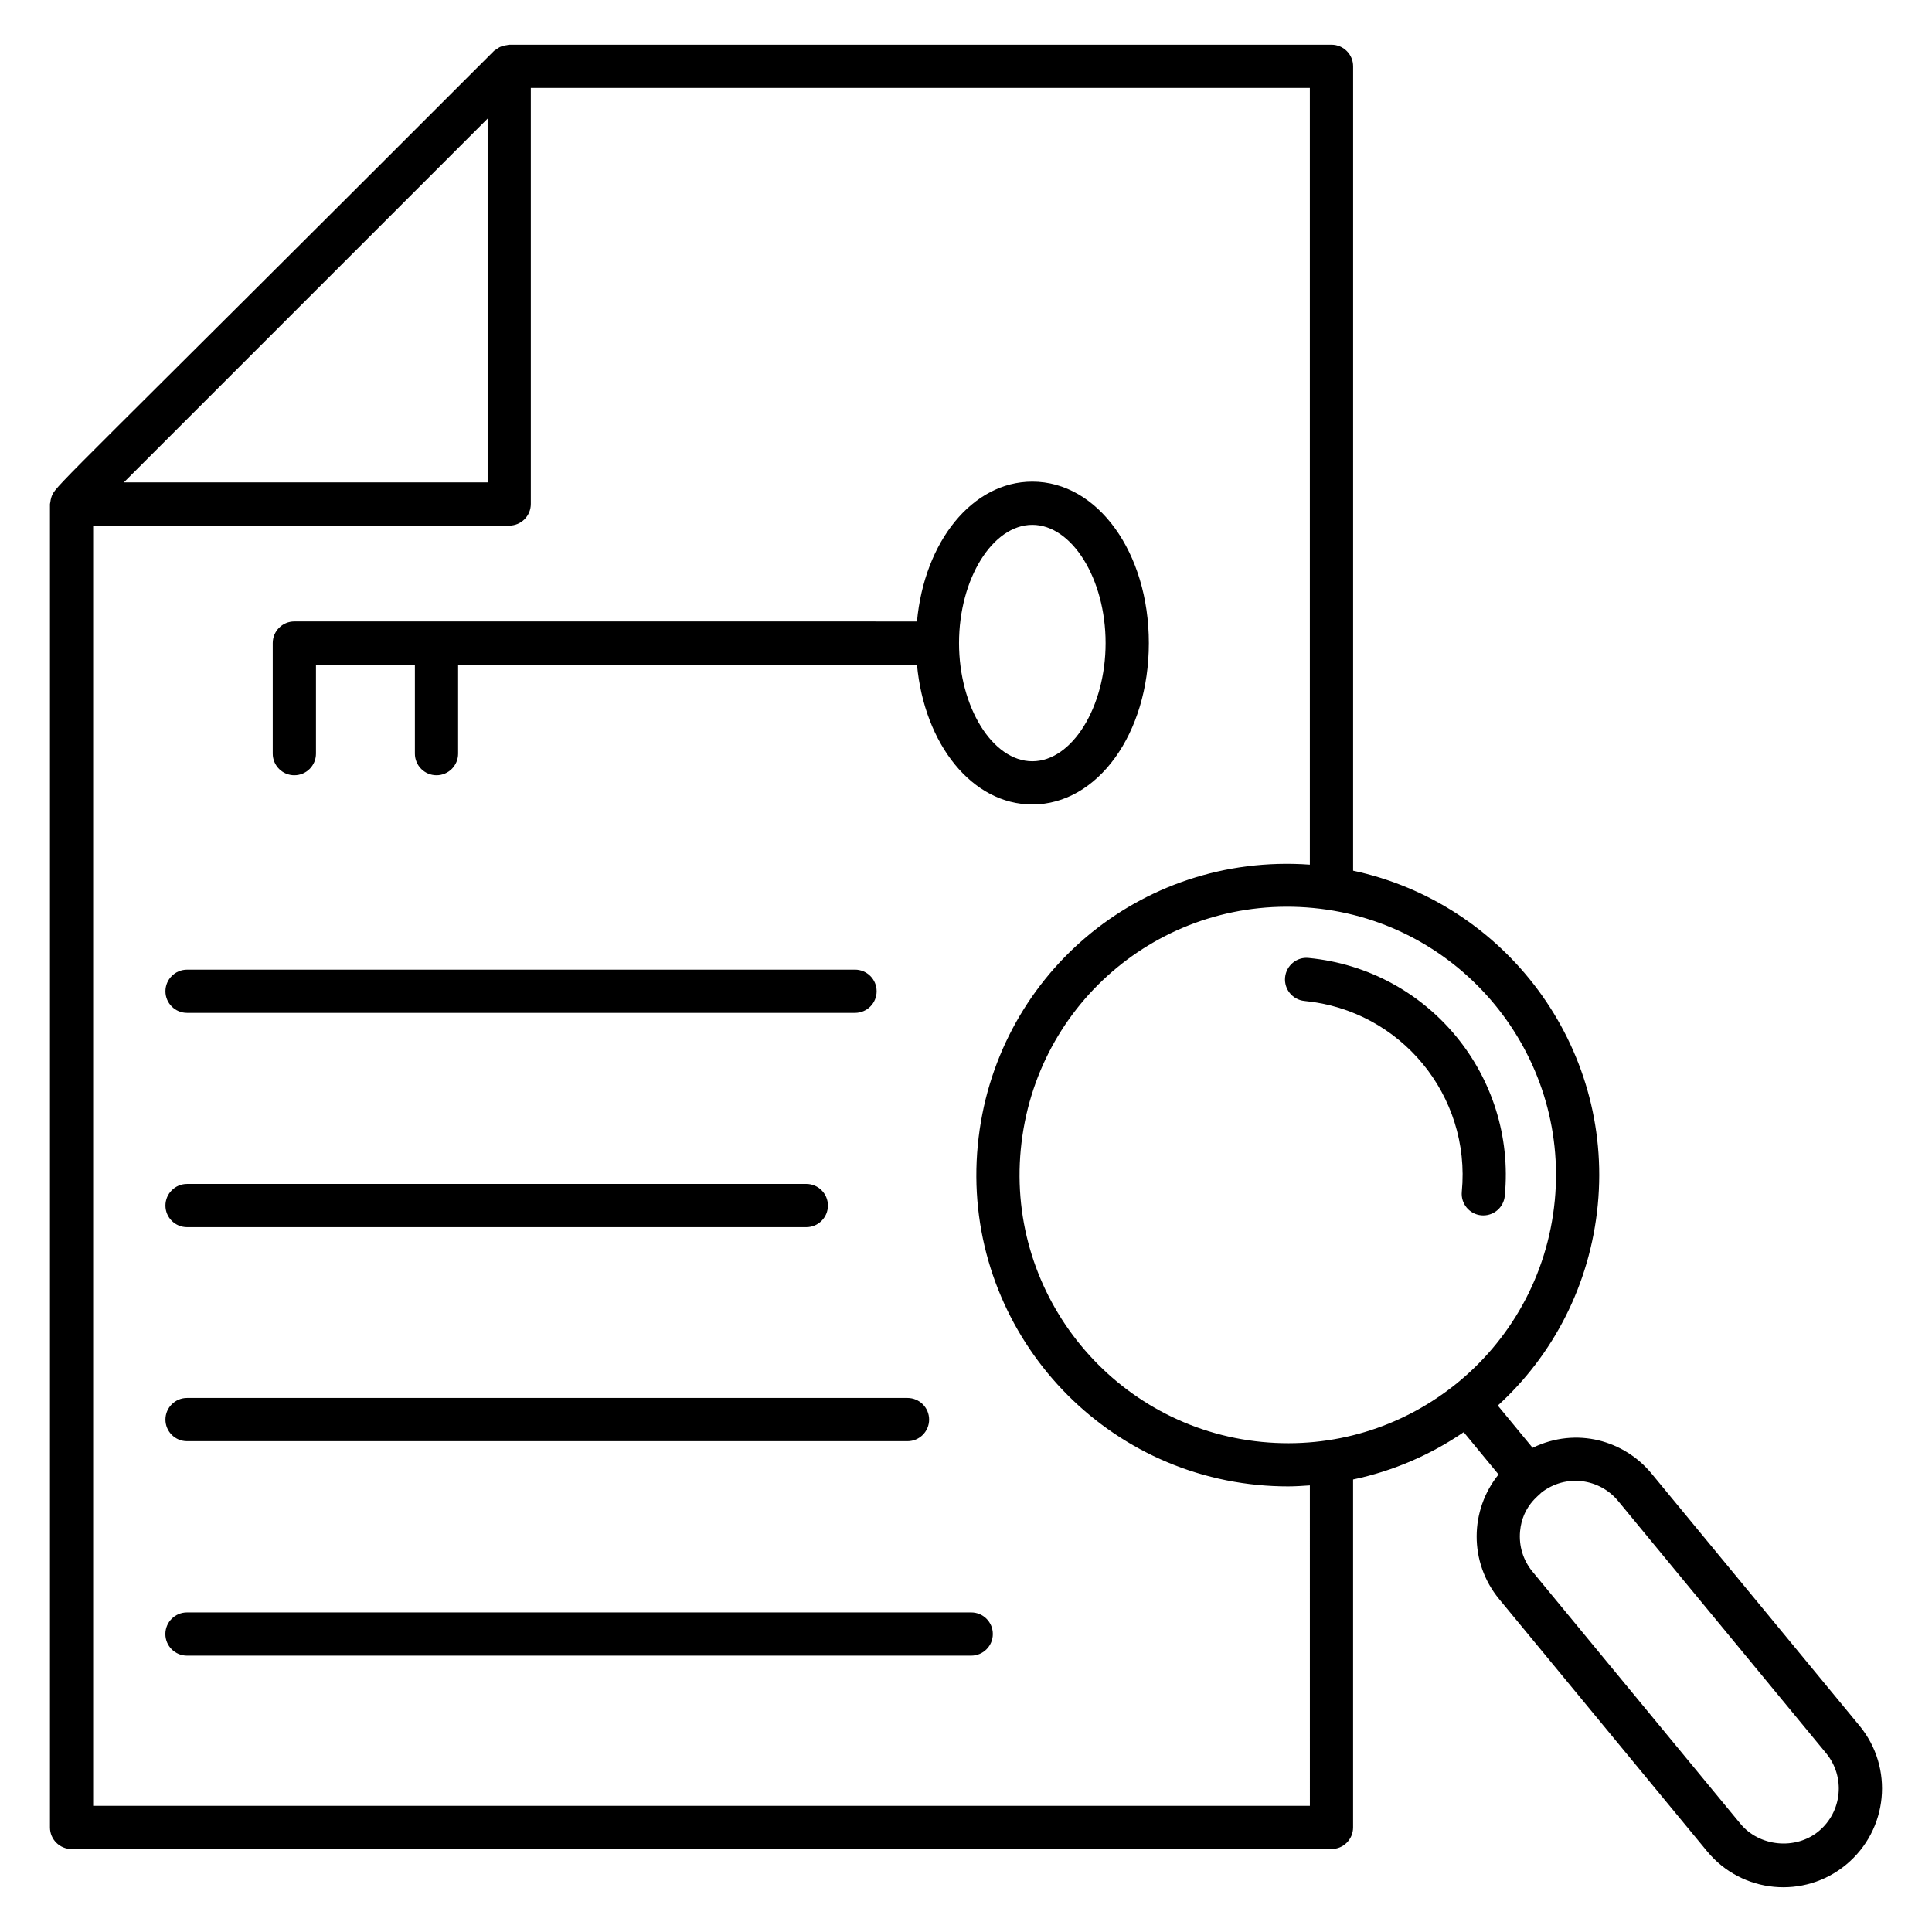
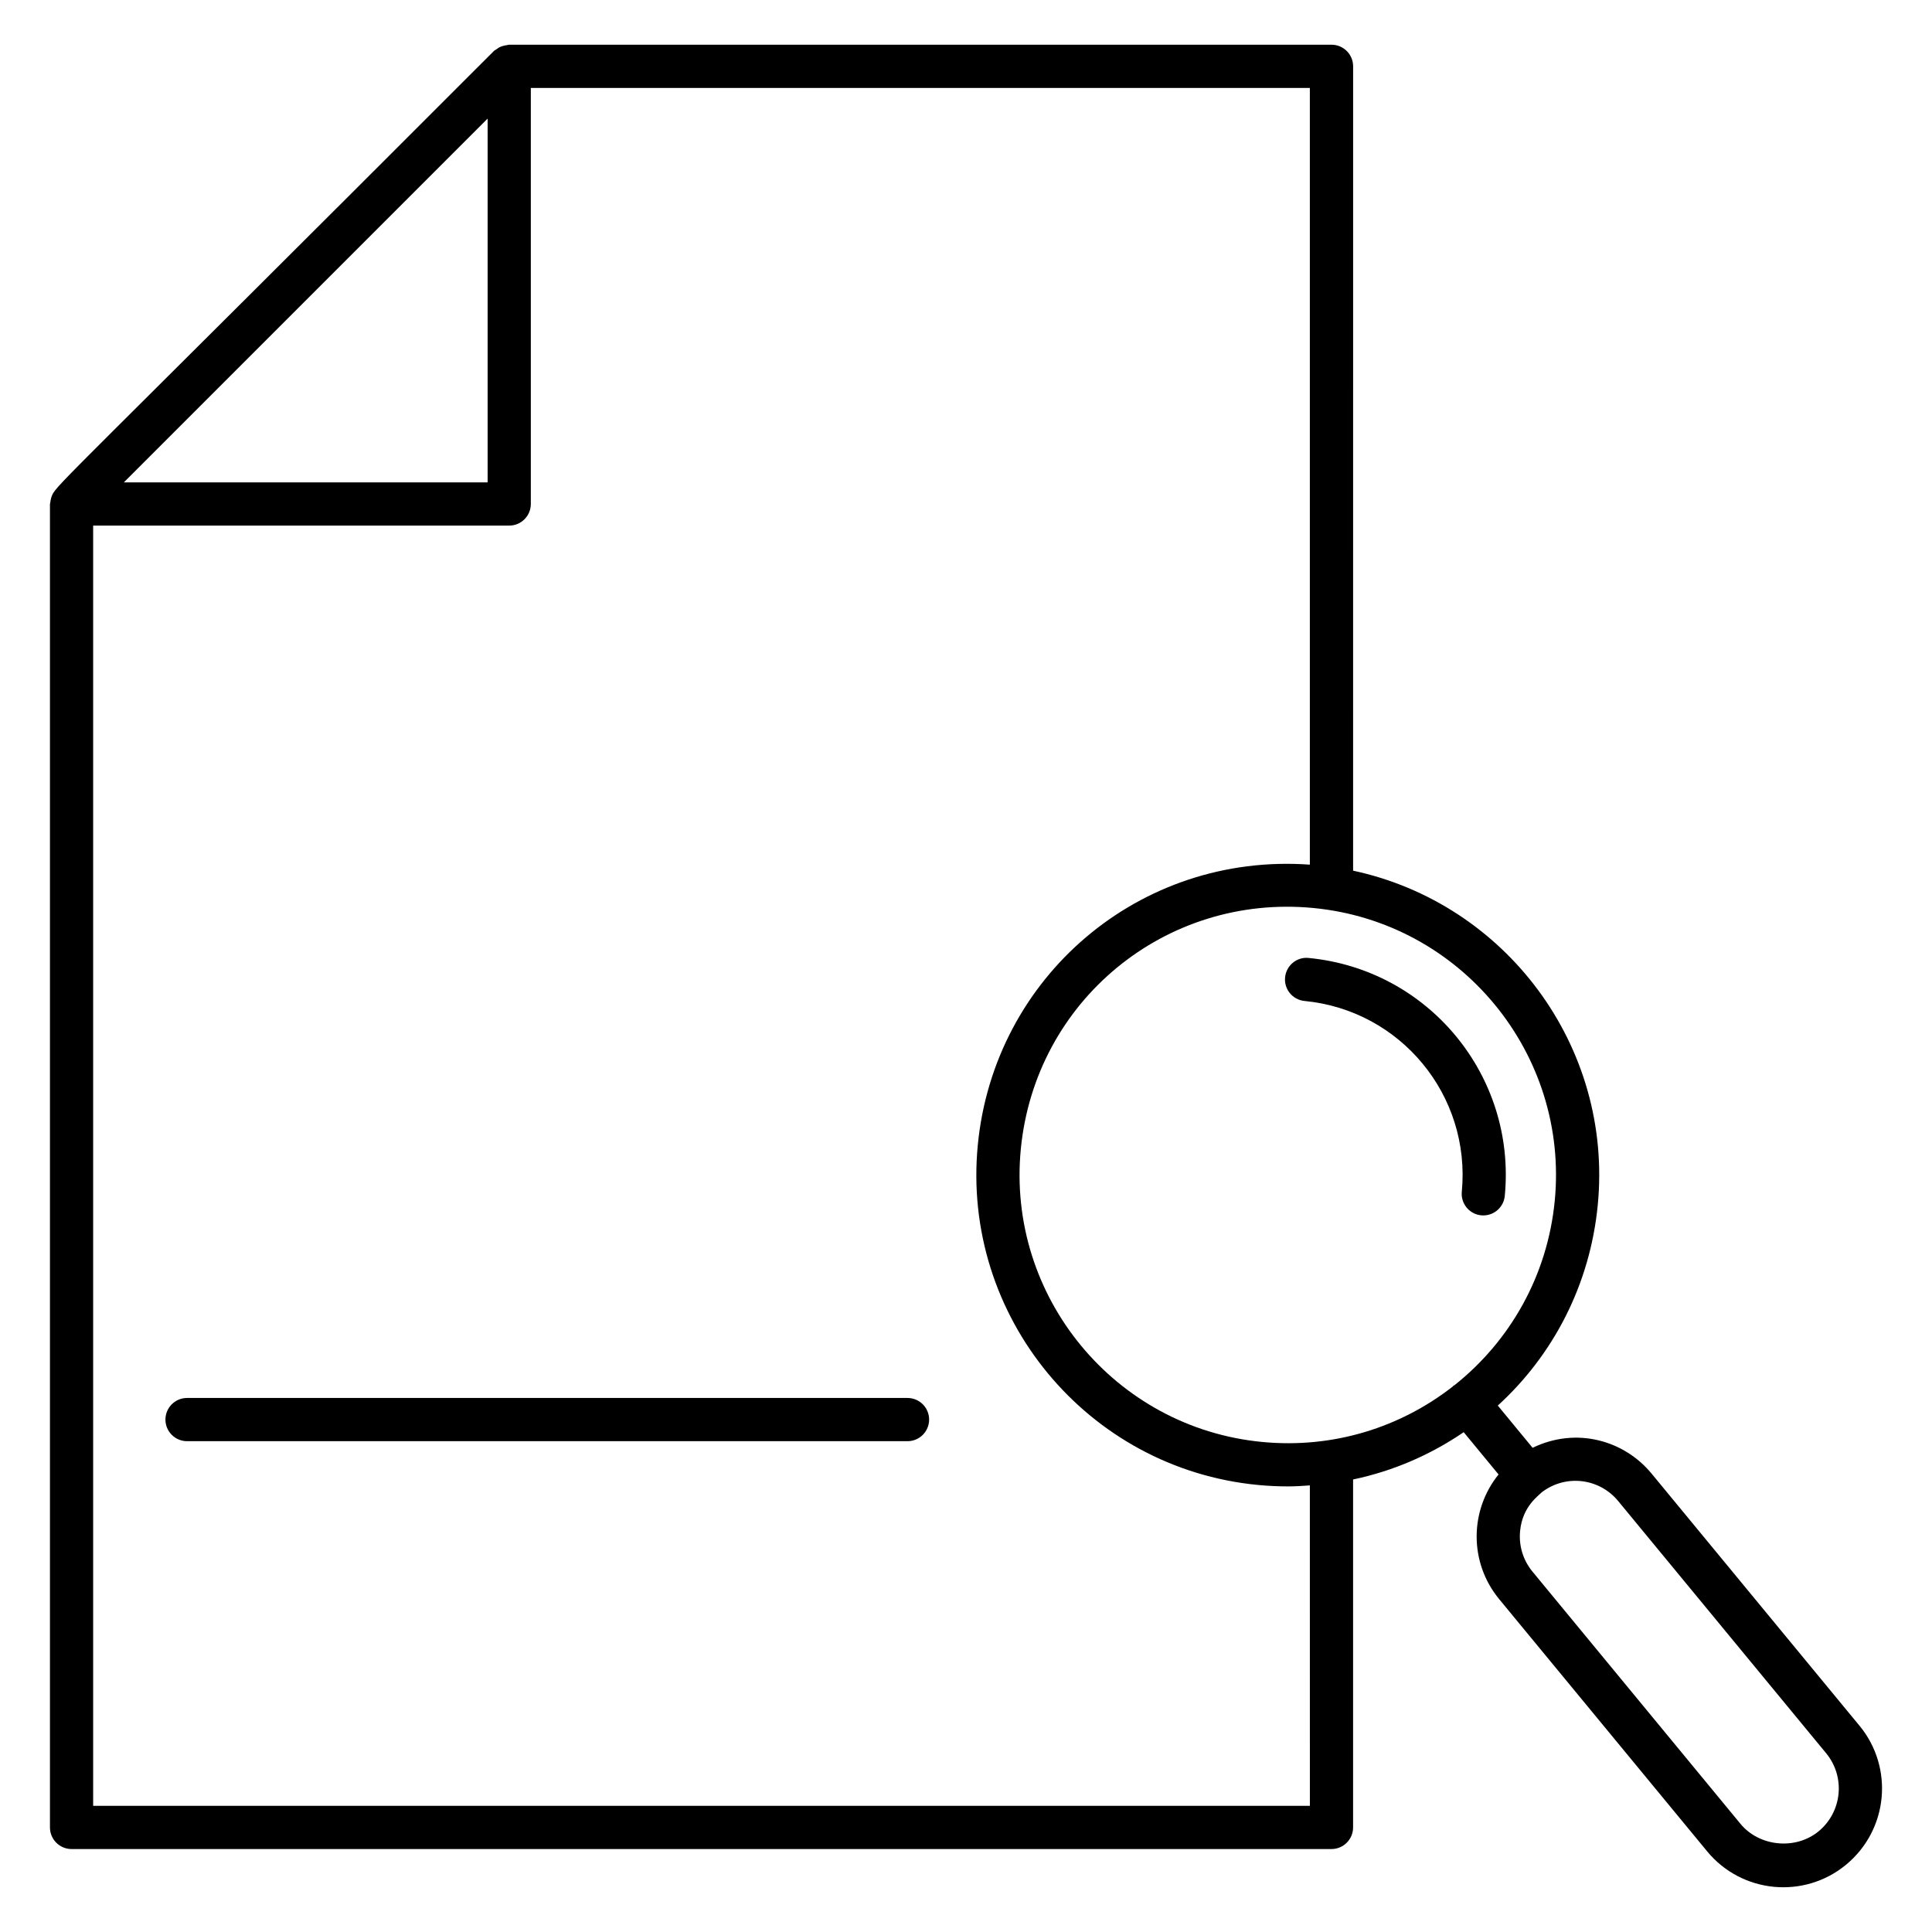
<svg xmlns="http://www.w3.org/2000/svg" fill="#000000" width="800px" height="800px" version="1.1" viewBox="144 144 512 512">
  <g>
-     <path d="m222.01 349.45c3.16 0 5.727-2.566 5.727-5.727v-23.586h26.215v23.586c0 3.16 2.566 5.727 5.727 5.727 3.16 0 5.727-2.566 5.727-5.727v-23.586h121.6c1.969 21.184 14.672 37.055 30.57 37.055 17.312 0 30.879-18.793 30.879-42.777 0-23.984-13.559-42.777-30.879-42.777-15.902 0-28.609 15.879-30.57 37.055l-165-0.004c-3.16 0-5.727 2.566-5.727 5.727v29.312c0.004 3.16 2.566 5.723 5.727 5.723zm195.56-66.363c10.535 0 19.426 14.344 19.426 31.328 0 16.984-8.895 31.328-19.426 31.328-10.527 0-19.418-14.344-19.418-31.328 0-16.988 8.891-31.328 19.418-31.328z" />
-     <path d="m193.57 412.42h177.02c3.16 0 5.727-2.566 5.727-5.727s-2.566-5.727-5.727-5.727l-177.02 0.004c-3.16 0-5.727 2.566-5.727 5.727 0 3.156 2.566 5.723 5.727 5.723z" />
-     <path d="m193.57 469.21h164.11c3.16 0 5.727-2.566 5.727-5.727s-2.566-5.727-5.727-5.727l-164.11 0.004c-3.16 0-5.727 2.566-5.727 5.727 0 3.156 2.566 5.723 5.727 5.723z" />
    <path d="m193.57 525.93h190.93c3.16 0 5.727-2.566 5.727-5.727s-2.566-5.727-5.727-5.727h-190.93c-3.16 0-5.727 2.566-5.727 5.727s2.566 5.727 5.727 5.727z" />
-     <path d="m401.39 571.31h-207.84c-3.16 0-5.727 2.566-5.727 5.727s2.566 5.727 5.727 5.727h207.83c3.16 0 5.727-2.566 5.727-5.727 0.008-3.16-2.559-5.727-5.719-5.727z" />
    <path d="m636.78 601.33-55.098-66.816c-7.199-8.734-19.824-12.488-31.527-6.832l-9.223-11.191c14.625-13.336 24.449-31.961 26.496-53.199 4.055-42.09-24.441-79.914-64.84-88.555l0.004-213.16c0-3.16-2.566-5.727-5.727-5.727h-217.94c-0.199 0-0.375 0.09-0.574 0.113-0.344 0.039-0.664 0.098-1 0.199-0.332 0.094-0.637 0.184-0.941 0.336-0.281 0.137-0.52 0.336-0.777 0.52-0.25 0.184-0.543 0.289-0.762 0.512-112.26 112.33-115.73 114.82-117.04 117.65-0.105 0.23-0.176 0.465-0.25 0.703-0.121 0.391-0.199 0.77-0.238 1.176-0.016 0.184-0.105 0.359-0.105 0.551v350.68c0 3.16 2.566 5.727 5.727 5.727h333.89c3.16 0 5.727-2.566 5.727-5.727v-92.211c10.688-2.25 20.586-6.574 29.312-12.535l9.238 11.207c-7.633 9.434-7.902 23.258 0.176 33.055l55.098 66.816c9.223 11.191 25.727 12.711 36.824 3.543 11.168-9.223 12.734-25.695 3.551-36.84zm-80.754-139.14c-1.93 19.992-11.938 37.266-26.543 48.879-0.098 0.07-0.215 0.09-0.312 0.168-0.062 0.047-0.082 0.121-0.137 0.176-13.77 10.77-31.535 16.551-50.57 14.719-39.008-3.754-67.695-38.551-63.945-77.562 3.785-39.352 38.359-67.73 77.555-63.938 39.023 3.75 67.707 38.551 63.953 77.559zm-282.8-286.76v96.41h-96.41zm217.9 447.13h-322.44v-339.27h110.26c3.16 0 5.727-2.566 5.727-5.727v-110.26h206.45v205.84c-45.223-3.246-83.723 29.832-88 74.336-4.359 45.297 28.938 85.699 74.234 90.051 2.688 0.258 5.359 0.383 8.008 0.383 1.945 0 3.856-0.137 5.762-0.266l0.004 84.918zm134.82 6.758c-6.098 5.016-15.711 4.078-20.711-1.992l-55.098-66.816c-2.504-3.031-3.672-6.856-3.297-10.77 0.625-6.602 4.992-9.41 5.656-10.199 6.465-5.008 15.398-3.754 20.336 2.25l55.098 66.816c5.176 6.262 4.289 15.535-1.984 20.711z" />
    <path d="m484.56 403.02c-0.305 3.144 2 5.945 5.144 6.246 25.488 2.449 44.137 25.062 41.688 50.562-0.305 3.144 2 5.945 5.144 6.246 0.184 0.016 0.375 0.023 0.559 0.023 2.914 0 5.406-2.215 5.688-5.176 3.07-31.777-20.176-59.992-51.977-63.051-3.117-0.34-5.949 1.988-6.246 5.148z" />
  </g>
</svg>